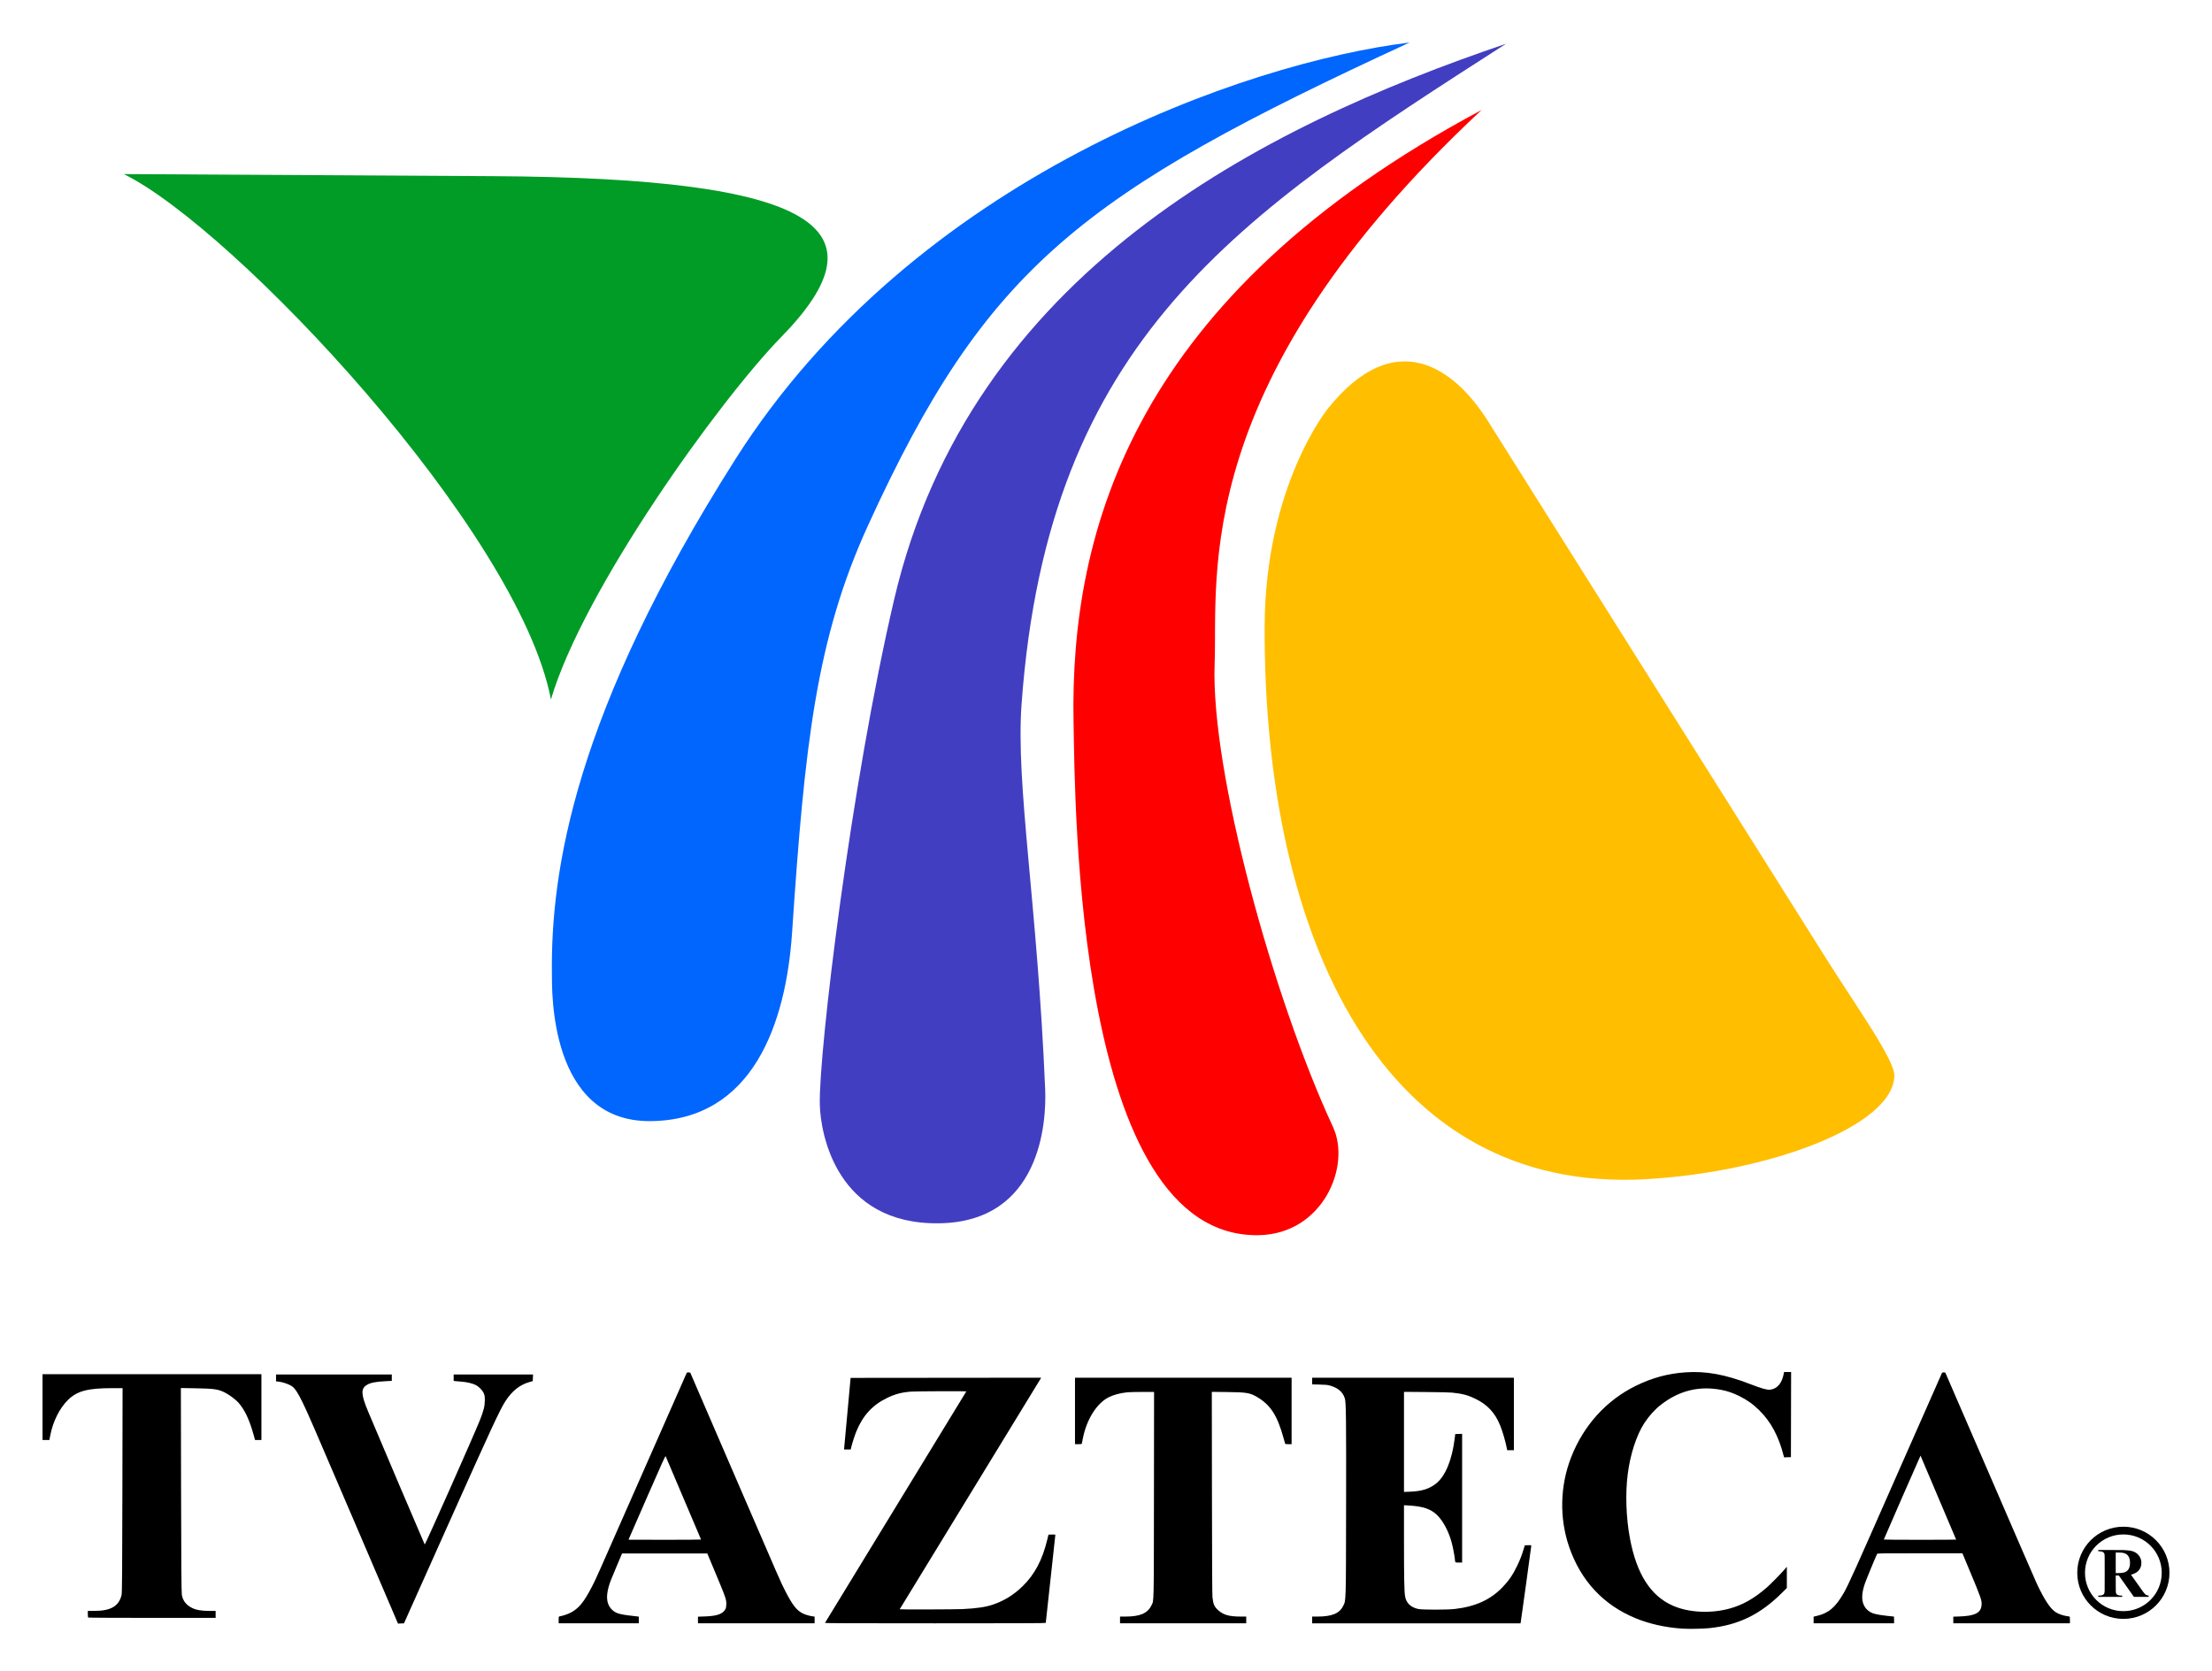
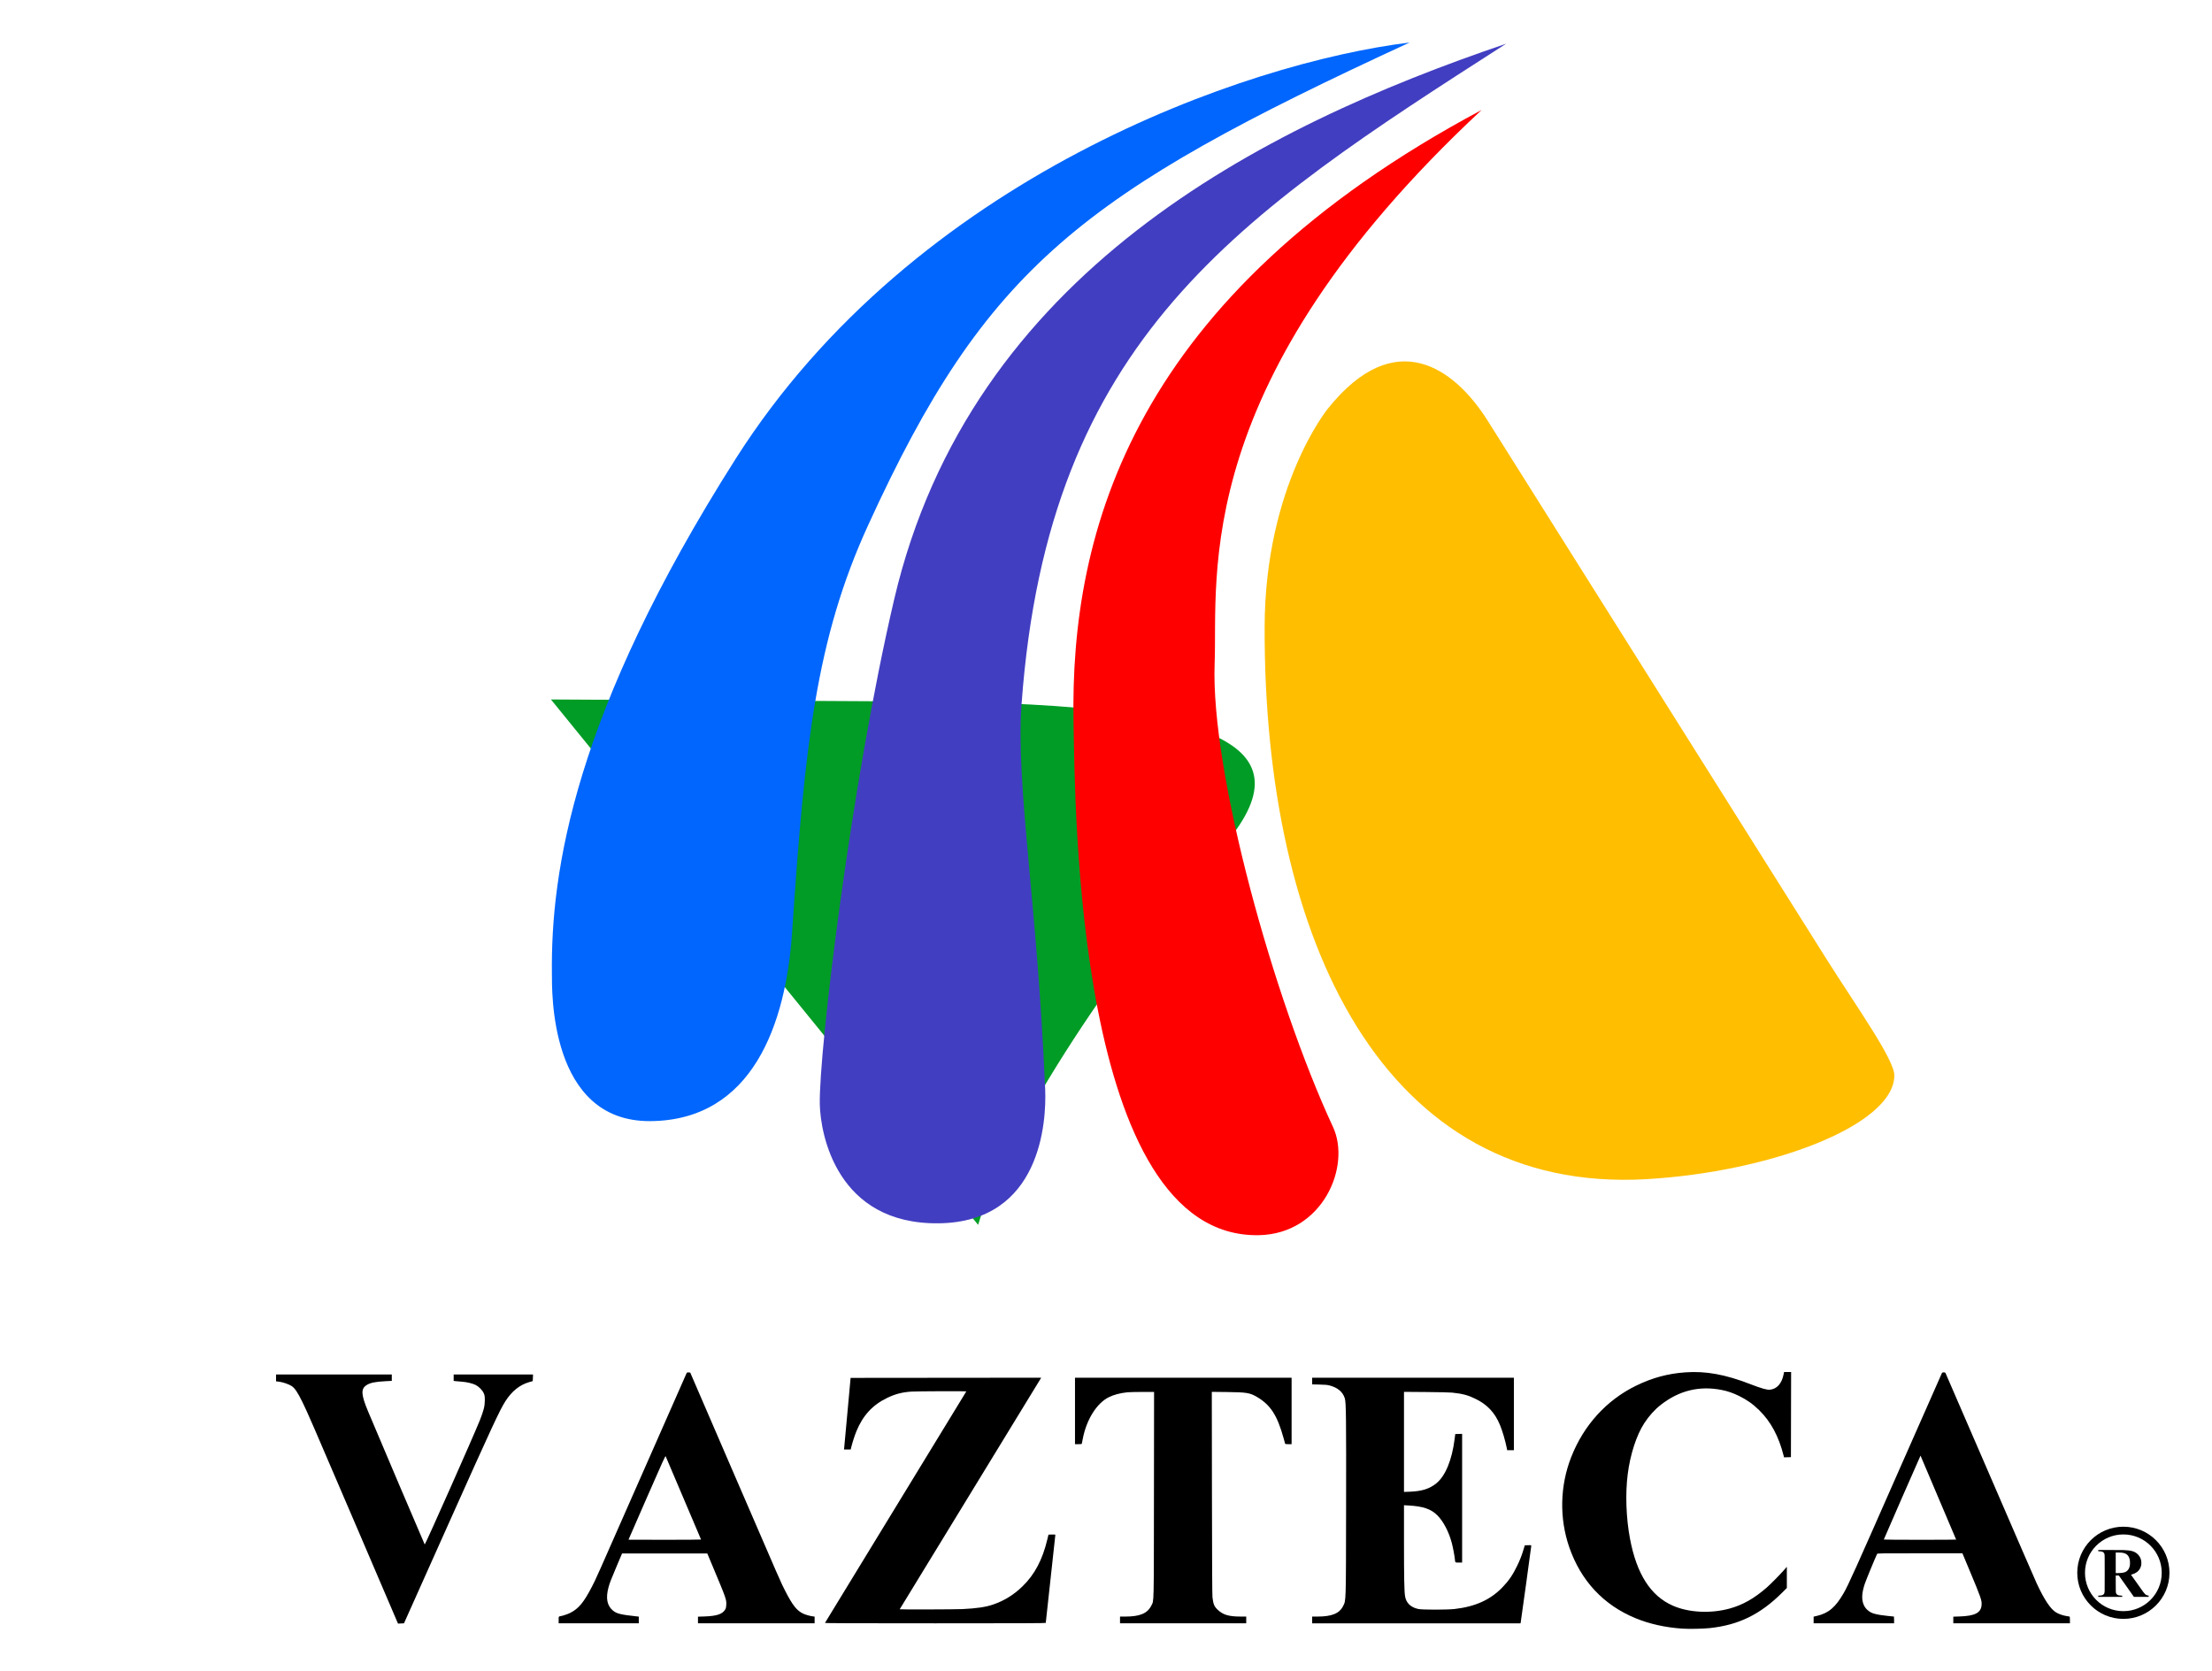
<svg xmlns="http://www.w3.org/2000/svg" xmlns:ns1="http://sodipodi.sourceforge.net/DTD/sodipodi-0.dtd" xmlns:ns2="http://www.inkscape.org/namespaces/inkscape" version="1.1" id="svg2" width="520" height="393" viewBox="0 0 520 393" ns1:docname="TV Azteca (1996).svg" ns2:version="1.0.1 (3bc2e813f5, 2020-09-07)">
  <style id="style837" />
  <defs id="defs6" />
  <ns1:namedview pagecolor="#ffffff" bordercolor="#666666" borderopacity="1" objecttolerance="10" gridtolerance="10" guidetolerance="10" ns2:pageopacity="0" ns2:pageshadow="2" ns2:window-width="1920" ns2:window-height="1017" id="namedview4" showgrid="false" ns2:zoom="1.0894187" ns2:cx="281.57808" ns2:cy="102.74847" ns2:window-x="-8" ns2:window-y="-8" ns2:window-maximized="1" ns2:current-layer="g10" />
  <g ns2:groupmode="layer" ns2:label="Image" id="g10">
-     <path style="opacity:1;fill:#009c26;fill-opacity:1;stroke:none;stroke-width:0.192px;stroke-linecap:butt;stroke-linejoin:miter;stroke-opacity:1" d="M 129.514,164.469 C 121.879,124.538 54.676,53.407 29.09,40.934 l 86.881,0.489 c 77.035,0.433 92.427,12.481 67.728,37.772 -14.614,14.964 -46.545,59.394 -54.185,85.275 z" id="path848" ns1:nodetypes="ccssc" />
+     <path style="opacity:1;fill:#009c26;fill-opacity:1;stroke:none;stroke-width:0.192px;stroke-linecap:butt;stroke-linejoin:miter;stroke-opacity:1" d="M 129.514,164.469 l 86.881,0.489 c 77.035,0.433 92.427,12.481 67.728,37.772 -14.614,14.964 -46.545,59.394 -54.185,85.275 z" id="path848" ns1:nodetypes="ccssc" />
    <path style="opacity:1;fill:#ffbe00;fill-opacity:1;stroke:none;stroke-width:0.189px;stroke-linecap:butt;stroke-linejoin:miter;stroke-opacity:1" d="m 312.116,96.136 c 0,0 -14.733,18.094 -14.823,51.285 -0.202,73.964 28.112,133.388 89.718,129.842 29.31,-1.687 58.226,-12.677 58.313,-24.372 0.028,-3.767 -9.091,-16.486 -15.931,-27.356 L 349.782,99.006 C 341.959,86.573 327.995,76.263 312.116,96.136 Z" id="path852" ns1:nodetypes="sssssss" />
    <path style="opacity:1;fill:#0066fe;fill-opacity:1;stroke:none;stroke-width:0.189px;stroke-linecap:butt;stroke-linejoin:miter;stroke-opacity:1" d="m 331.363,10 c -77.015,35.561 -99.421,52.478 -127.347,113.637 -12.161,26.635 -14.854,51.461 -17.809,95.602 -1.447,21.608 -9.327,44.175 -33.291,44.376 -23.965,0.2 -23.127,-31.069 -23.171,-34.561 -0.305,-24.177 5.214,-61.308 43.156,-121.107 C 215.038,41.535 293.021,14.702 331.363,10 Z" id="path854" ns1:nodetypes="csszssc" />
    <path style="opacity:1;fill:#423ec1;fill-opacity:1;stroke:none;stroke-width:0.183px;stroke-linecap:butt;stroke-linejoin:miter;stroke-opacity:1" d="M 354.066,10.278 C 291.123,50.681 246.411,79.47 240.154,165.526 c -1.393,19.163 3.699,46.63 5.547,90.591 0.323,7.674 -1,31.23 -25.006,31.525 -24.007,0.295 -27.826,-20.979 -27.974,-27.99 -0.259,-12.284 7.3,-75.214 17.487,-118.734 C 228.166,64.2 296.42,29.836 354.066,10.278 Z" id="path854-4" ns1:nodetypes="csszssc" />
    <path style="opacity:1;fill:#ff0000;fill-opacity:1;stroke:none;stroke-width:0.184px;stroke-linecap:butt;stroke-linejoin:miter;stroke-opacity:1" d="m 348.304,25.857 c -68.812,64.178 -61.993,109.556 -62.766,130.208 -0.953,25.461 13.912,78.991 27.819,108.912 4.323,9.301 -2.428,25.203 -17.473,25.459 -43.122,0.736 -43.136,-101.65 -43.51,-120.464 -0.901,-45.278 14.104,-100.435 95.931,-144.115 z" id="path854-4-7" ns1:nodetypes="cssssc" />
-     <path style="opacity:1;fill:#000000;fill-opacity:1;stroke-width:0.589;stroke-linecap:round;paint-order:markers fill stroke" d="m 20.724,380.343 c -0.043,-0.043 -0.079,-0.412 -0.079,-0.82 v -0.742 h 1.543 c 3.861,0 5.78,-1.127 6.394,-3.756 0.116,-0.498 0.158,-5.887 0.19,-24.629 l 0.042,-23.991 -2.458,1.1e-4 c -5.736,2.2e-4 -8.231,0.665 -10.367,2.759 -1.982,1.944 -3.546,5.073 -4.172,8.343 l -0.207,1.084 H 10.805 10 v -7.733 -7.734 h 25.727 25.727 v 7.734 7.733 h -0.749 -0.749 l -0.334,-1.201 c -1.007,-3.614 -2.105,-5.936 -3.602,-7.613 -0.705,-0.79 -2.275,-1.929 -3.378,-2.45 -1.444,-0.683 -2.467,-0.821 -6.599,-0.892 l -3.523,-0.06 0.046,23.948 c 0.033,17.381 0.083,24.152 0.182,24.694 0.256,1.403 1.008,2.366 2.391,3.063 0.957,0.482 2.21,0.702 4.009,0.702 h 1.543 v 0.82 0.82 h -14.943 c -8.219,0 -14.979,-0.035 -15.022,-0.078 z" id="path889" />
    <path style="opacity:1;fill:#000000;fill-opacity:1;stroke-width:0.586;stroke-linecap:round;paint-order:markers fill stroke" d="M 83.898,359.186 C 73.381,334.624 72.358,332.266 71.124,329.736 c -1.138,-2.333 -1.825,-3.354 -2.58,-3.839 -0.693,-0.444 -2.07,-0.912 -3.01,-1.022 l -0.643,-0.075 v -0.804 -0.804 h 13.606 13.606 v 0.75 0.75 l -1.496,0.079 c -2.484,0.132 -3.602,0.369 -4.48,0.949 -1.318,0.871 -1.235,2.225 0.377,6.097 1.783,4.284 13.261,31.262 13.339,31.351 0.106,0.122 11.531,-25.624 12.94,-29.159 0.915,-2.298 1.184,-3.362 1.19,-4.726 0.003,-0.925 -0.041,-1.216 -0.271,-1.723 -0.31,-0.686 -1.14,-1.524 -1.886,-1.904 -0.703,-0.358 -2.099,-0.692 -3.215,-0.769 -0.526,-0.036 -1.18,-0.093 -1.454,-0.126 l -0.499,-0.06 v -0.754 -0.754 h 9.33 9.33 l -0.035,0.775 -0.035,0.775 -0.88,0.257 c -2.186,0.639 -4.01,2.1 -5.509,4.413 -1.347,2.079 -3.2,6.071 -13.529,29.154 l -10.352,23.134 -0.702,0.034 -0.702,0.034 z" id="path897" />
    <path style="opacity:1;fill:#000000;fill-opacity:1;stroke-width:0.417;stroke-linecap:round;paint-order:markers fill stroke" d="m 131.329,380.912 c 0,-0.864 -0.033,-0.811 0.583,-0.925 0.503,-0.093 1.604,-0.473 2.125,-0.734 1.974,-0.987 3.223,-2.497 5.133,-6.204 0.985,-1.911 0.7,-1.271 12.075,-27.121 5.512,-12.526 10.076,-22.88 10.141,-23.009 0.108,-0.212 0.156,-0.232 0.495,-0.209 l 0.376,0.025 10.248,23.736 c 11.339,26.263 11.029,25.554 12.111,27.664 1.699,3.313 2.691,4.568 4.174,5.277 0.581,0.278 1.558,0.555 2.313,0.656 l 0.396,0.053 v 0.789 0.789 h -13.709 -13.709 v -0.781 -0.781 l 1.563,-0.052 c 2.847,-0.095 4.202,-0.551 4.83,-1.625 0.185,-0.317 0.231,-0.512 0.259,-1.108 0.059,-1.246 -0.018,-1.468 -3.097,-8.817 l -1.366,-3.26 h -10.018 -10.018 l -1.206,2.842 c -1.384,3.262 -1.707,4.097 -1.986,5.145 -0.684,2.564 -0.336,4.308 1.094,5.477 0.85,0.695 1.864,0.937 5.59,1.336 l 0.438,0.047 v 0.788 0.788 h -9.417 -9.417 z m 33.474,-18.915 c -0.042,-0.069 -8.191,-19.246 -8.319,-19.574 -0.069,-0.178 -0.661,1.125 -4.409,9.693 -2.381,5.444 -4.329,9.908 -4.329,9.921 0,0.012 3.846,0.023 8.547,0.023 4.701,0 8.53,-0.028 8.509,-0.063 z" id="path909" />
    <path style="opacity:1;fill:#000000;fill-opacity:1;stroke-width:0.417;stroke-linecap:round;paint-order:markers fill stroke" d="m 193.94,381.596 c 0.022,-0.058 7.508,-12.321 16.635,-27.253 9.127,-14.932 16.594,-27.164 16.594,-27.184 0,-0.075 -11.621,-0.029 -12.871,0.051 -2.208,0.141 -3.836,0.563 -5.755,1.491 -3.431,1.659 -5.692,4.119 -7.23,7.867 -0.359,0.874 -0.905,2.552 -1.15,3.531 l -0.183,0.731 h -0.784 -0.784 l 0.052,-0.522 c 0.029,-0.287 0.377,-4.076 0.774,-8.42 l 0.722,-7.898 22.406,-0.021 22.406,-0.021 -0.121,0.188 c -0.413,0.641 -33.151,54.228 -33.151,54.262 0,0.078 13.024,0.04 14.751,-0.043 3.325,-0.16 5.464,-0.475 7.167,-1.056 2.641,-0.901 4.868,-2.275 6.938,-4.28 2.857,-2.768 4.699,-6.24 5.84,-11.008 l 0.278,-1.163 0.806,-0.024 c 0.707,-0.021 0.806,-0.009 0.806,0.116 0,0.077 -0.506,4.735 -1.125,10.351 -0.619,5.616 -1.125,10.256 -1.125,10.31 0,0.077 -5.935,0.1 -25.969,0.1 -20.741,0 -25.961,-0.021 -25.928,-0.105 z" id="path911" />
    <path style="opacity:1;fill:#000000;fill-opacity:1;stroke-width:0.417;stroke-linecap:round;paint-order:markers fill stroke" d="m 263.297,380.907 v -0.794 h 1.231 c 3.456,0 5.226,-0.75 6.137,-2.601 0.62,-1.26 0.575,0.67 0.607,-26.17 l 0.029,-24.049 h -2.755 c -1.515,0 -3.12,0.04 -3.565,0.088 -1.726,0.189 -3.181,0.579 -4.351,1.166 -2.831,1.422 -5.23,5.272 -6.092,9.777 -0.092,0.483 -0.185,0.962 -0.207,1.066 -0.037,0.179 -0.076,0.188 -0.829,0.188 h -0.79 v -7.815 -7.814 h 25.46 25.46 v 7.814 7.815 h -0.744 c -0.637,0 -0.751,-0.021 -0.787,-0.146 -0.024,-0.08 -0.177,-0.635 -0.342,-1.233 -1.489,-5.409 -3.093,-7.882 -6.335,-9.765 -1.613,-0.938 -2.411,-1.065 -6.983,-1.117 l -3.566,-0.041 0.032,23.765 c 0.023,16.925 0.059,23.994 0.126,24.559 0.195,1.646 0.418,2.163 1.277,2.961 1.252,1.163 2.602,1.552 5.382,1.552 h 1.273 v 0.794 0.794 h -14.834 -14.834 z" id="path913" />
    <path style="opacity:1;fill:#000000;fill-opacity:1;stroke-width:0.417;stroke-linecap:round;paint-order:markers fill stroke" d="m 308.466,380.907 v -0.794 h 1.231 c 3.39,0 5.172,-0.73 6.042,-2.473 0.695,-1.394 0.664,-0.388 0.703,-22.934 0.037,-21.606 -0.002,-24.946 -0.305,-25.922 -0.46,-1.482 -1.663,-2.501 -3.546,-3.005 -0.542,-0.145 -0.99,-0.186 -2.396,-0.221 l -1.729,-0.042 v -0.784 -0.784 h 23.71 23.71 v 8.525 8.525 h -0.786 -0.786 l -0.096,-0.481 c -0.355,-1.781 -1.016,-4.034 -1.595,-5.434 -1.214,-2.939 -2.995,-4.83 -5.843,-6.206 -1.75,-0.845 -2.996,-1.172 -5.437,-1.426 -0.525,-0.055 -3.132,-0.113 -6.105,-0.136 l -5.188,-0.041 v 11.764 11.764 l 1.396,-0.053 c 2.834,-0.107 4.619,-0.675 6.222,-1.979 2.125,-1.729 3.672,-5.496 4.292,-10.447 l 0.141,-1.128 0.808,-0.024 0.808,-0.024 v 15.131 15.131 h -0.786 c -0.894,0 -0.833,0.055 -0.924,-0.836 -0.089,-0.871 -0.441,-2.72 -0.716,-3.761 -0.697,-2.638 -1.979,-5.091 -3.406,-6.514 -1.485,-1.482 -3.357,-2.12 -6.773,-2.307 l -1.063,-0.058 0.002,8.598 c 0.002,8.469 0.064,11.625 0.246,12.777 0.254,1.602 1.334,2.644 3.133,3.026 0.949,0.201 6.769,0.198 8.536,-0.005 4.854,-0.558 8.38,-2.156 11.211,-5.08 1.51,-1.56 2.453,-2.94 3.504,-5.128 0.655,-1.365 1.053,-2.389 1.488,-3.831 l 0.281,-0.933 0.758,-0.024 c 0.757,-0.024 0.758,-0.024 0.758,0.182 0,0.189 -2.358,17.295 -2.47,17.916 l -0.049,0.272 h -24.492 -24.492 z" id="path915" />
    <path style="opacity:1;fill:#000000;fill-opacity:1;stroke-width:0.417;stroke-linecap:round;paint-order:markers fill stroke" d="m 395.514,382.95 c -3.974,-0.26 -7.741,-1.097 -11.032,-2.452 -7.539,-3.104 -12.867,-8.819 -15.591,-16.725 -2.344,-6.803 -2.177,-14.392 0.465,-21.144 2.934,-7.497 8.281,-13.391 15.24,-16.796 3.8,-1.859 7.452,-2.85 11.596,-3.145 4.821,-0.344 9.365,0.484 15.326,2.791 2.64,1.022 3.891,1.371 4.604,1.287 1.648,-0.196 2.762,-1.48 3.187,-3.674 l 0.093,-0.481 h 0.828 0.828 l -0.021,10.008 -0.021,10.008 -0.809,0.024 -0.809,0.024 -0.09,-0.358 c -1.143,-4.546 -3.002,-8.023 -5.72,-10.697 -1.497,-1.473 -2.947,-2.498 -4.824,-3.412 -1.397,-0.68 -2.605,-1.096 -3.982,-1.371 -5.238,-1.048 -10.004,0.102 -14.311,3.453 -1.445,1.124 -2.819,2.643 -3.923,4.339 -1.838,2.821 -3.32,7.384 -3.901,12.01 -0.582,4.631 -0.38,10.313 0.537,15.169 1.571,8.316 4.857,13.451 10.073,15.742 3.73,1.638 8.899,1.9 13.352,0.676 3.077,-0.846 5.745,-2.355 8.697,-4.919 0.873,-0.758 3.168,-3.08 4.077,-4.124 l 0.674,-0.774 v 2.491 2.491 l -1.146,1.139 c -5.135,5.103 -10.23,7.585 -17.022,8.295 -1.578,0.165 -4.796,0.227 -6.375,0.124 z" id="path917" />
    <path style="opacity:1;fill:#000000;fill-opacity:1;stroke-width:0.417;stroke-linecap:round;paint-order:markers fill stroke" d="m 426.35,380.917 v -0.784 l 0.771,-0.18 c 2.755,-0.642 4.389,-2.039 6.317,-5.399 1.096,-1.911 2.587,-5.222 12.663,-28.124 5.693,-12.94 10.389,-23.574 10.436,-23.632 0.047,-0.058 0.226,-0.105 0.398,-0.105 0.172,0 0.349,0.047 0.394,0.105 0.045,0.058 4.723,10.861 10.397,24.008 5.674,13.147 10.648,24.615 11.053,25.485 1.814,3.894 3.284,6.094 4.583,6.858 0.645,0.379 1.522,0.687 2.385,0.838 0.392,0.069 0.745,0.125 0.784,0.125 0.04,0 0.073,0.357 0.073,0.794 v 0.794 h -13.709 -13.709 v -0.781 -0.781 l 1.479,-0.049 c 3.571,-0.119 5.003,-0.846 5.163,-2.624 0.102,-1.131 -0.062,-1.609 -2.85,-8.28 l -1.65,-3.949 h -9.986 c -9.602,0 -9.989,0.005 -10.068,0.153 -0.304,0.57 -2.591,6.11 -2.887,6.992 -0.752,2.247 -0.814,3.824 -0.198,5.098 0.273,0.564 0.56,0.905 1.127,1.34 0.601,0.46 1.167,0.655 2.642,0.912 0.544,0.095 3.006,0.381 3.278,0.381 0.016,0 0.03,0.357 0.03,0.794 v 0.794 h -9.459 -9.459 z m 33.502,-18.903 c 0,-0.046 -8.334,-19.701 -8.371,-19.741 -0.024,-0.026 -8.631,19.645 -8.631,19.727 0,0.033 3.825,0.06 8.501,0.06 4.675,0 8.501,-0.021 8.501,-0.046 z" id="path919" />
    <ellipse style="fill:none;stroke:#000000;stroke-width:1.818;stroke-linecap:round;stroke-miterlimit:4;stroke-dasharray:none;stroke-opacity:1;paint-order:markers fill stroke" id="path894" cx="499.162" cy="369.821" rx="9.929" ry="9.929" />
    <path style="fill:#000000;fill-opacity:1;stroke:none;stroke-width:0.02;stroke-linecap:round;stroke-miterlimit:4;stroke-dasharray:none;stroke-opacity:1;paint-order:markers fill stroke" d="m 493.26,375.336 v -0.146 l 0.257,-0.009 c 0.547,-0.019 0.794,-0.093 1.005,-0.301 0.159,-0.157 0.214,-0.321 0.244,-0.726 0.012,-0.155 0.015,-1.344 0.011,-4.324 -0.005,-3.805 -0.006,-4.121 -0.029,-4.258 -0.042,-0.259 -0.095,-0.376 -0.227,-0.507 -0.204,-0.202 -0.412,-0.266 -0.969,-0.298 l -0.292,-0.017 v -0.145 -0.145 l 2.713,1.7e-4 c 1.512,10e-5 2.903,0.006 3.142,0.014 0.915,0.03 1.583,0.105 2.066,0.232 0.583,0.153 1.053,0.426 1.442,0.835 0.426,0.449 0.672,0.955 0.751,1.548 0.024,0.177 0.027,0.607 0.006,0.776 -0.063,0.505 -0.251,0.956 -0.559,1.337 -0.117,0.145 -0.352,0.369 -0.497,0.473 -0.314,0.226 -0.732,0.419 -1.168,0.54 -0.089,0.025 -0.17,0.047 -0.18,0.051 -0.011,0.004 -0.014,0.013 -0.007,0.024 0.03,0.05 2.717,3.829 2.826,3.973 0.404,0.538 0.549,0.68 0.814,0.801 0.119,0.054 0.29,0.101 0.416,0.115 l 0.088,0.01 v 0.146 0.146 l -1.735,-5.2e-4 -1.735,-5.2e-4 -0.698,-0.988 c -0.384,-0.544 -1.182,-1.674 -1.774,-2.511 l -1.076,-1.523 -0.363,-5.2e-4 -0.363,-5.1e-4 0.006,1.876 c 0.006,1.943 0.007,2.001 0.066,2.237 0.05,0.204 0.185,0.357 0.416,0.474 0.164,0.083 0.398,0.124 0.784,0.138 l 0.25,0.009 v 0.146 0.146 h -2.815 -2.815 z m 5.25,-5.472 c 0.841,-0.062 1.26,-0.212 1.62,-0.577 0.319,-0.323 0.503,-0.744 0.577,-1.322 0.026,-0.198 0.021,-0.756 -0.007,-0.977 -0.129,-0.993 -0.571,-1.565 -1.39,-1.801 -0.366,-0.106 -0.535,-0.123 -1.289,-0.131 l -0.651,-0.007 v 2.425 2.425 l 0.475,-0.01 c 0.261,-0.006 0.561,-0.016 0.665,-0.024 z" id="path902" />
  </g>
</svg>